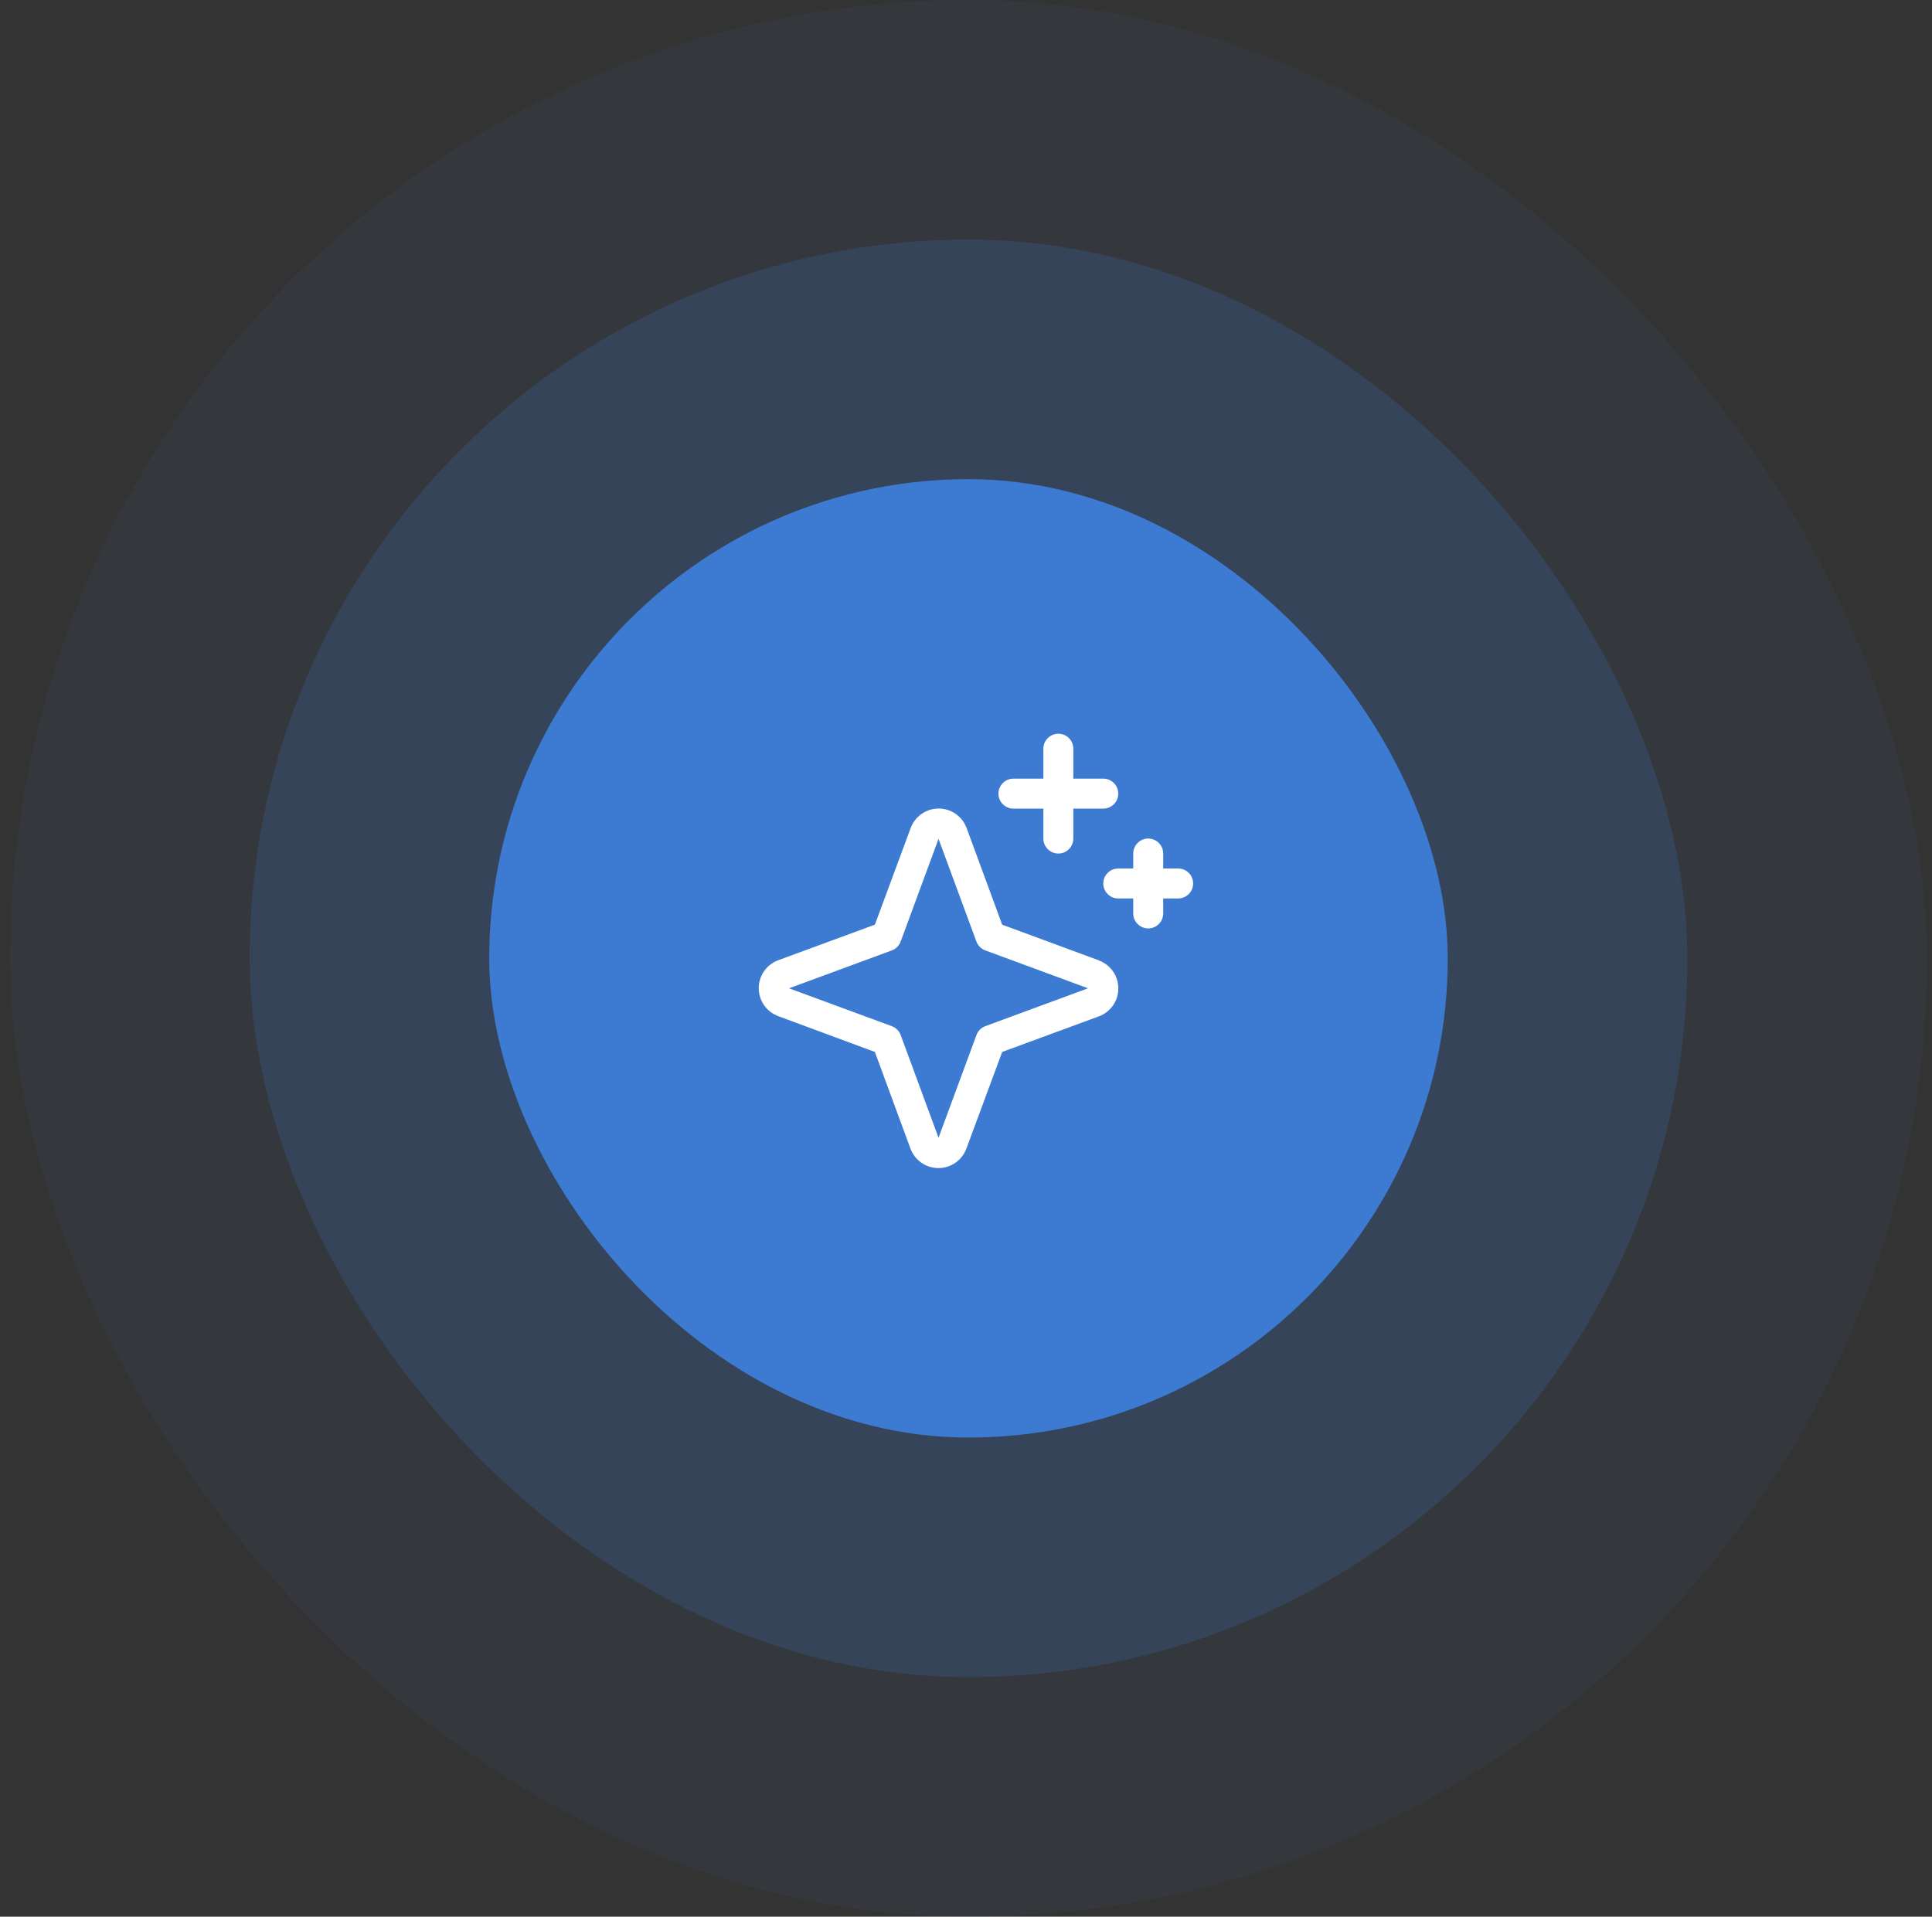
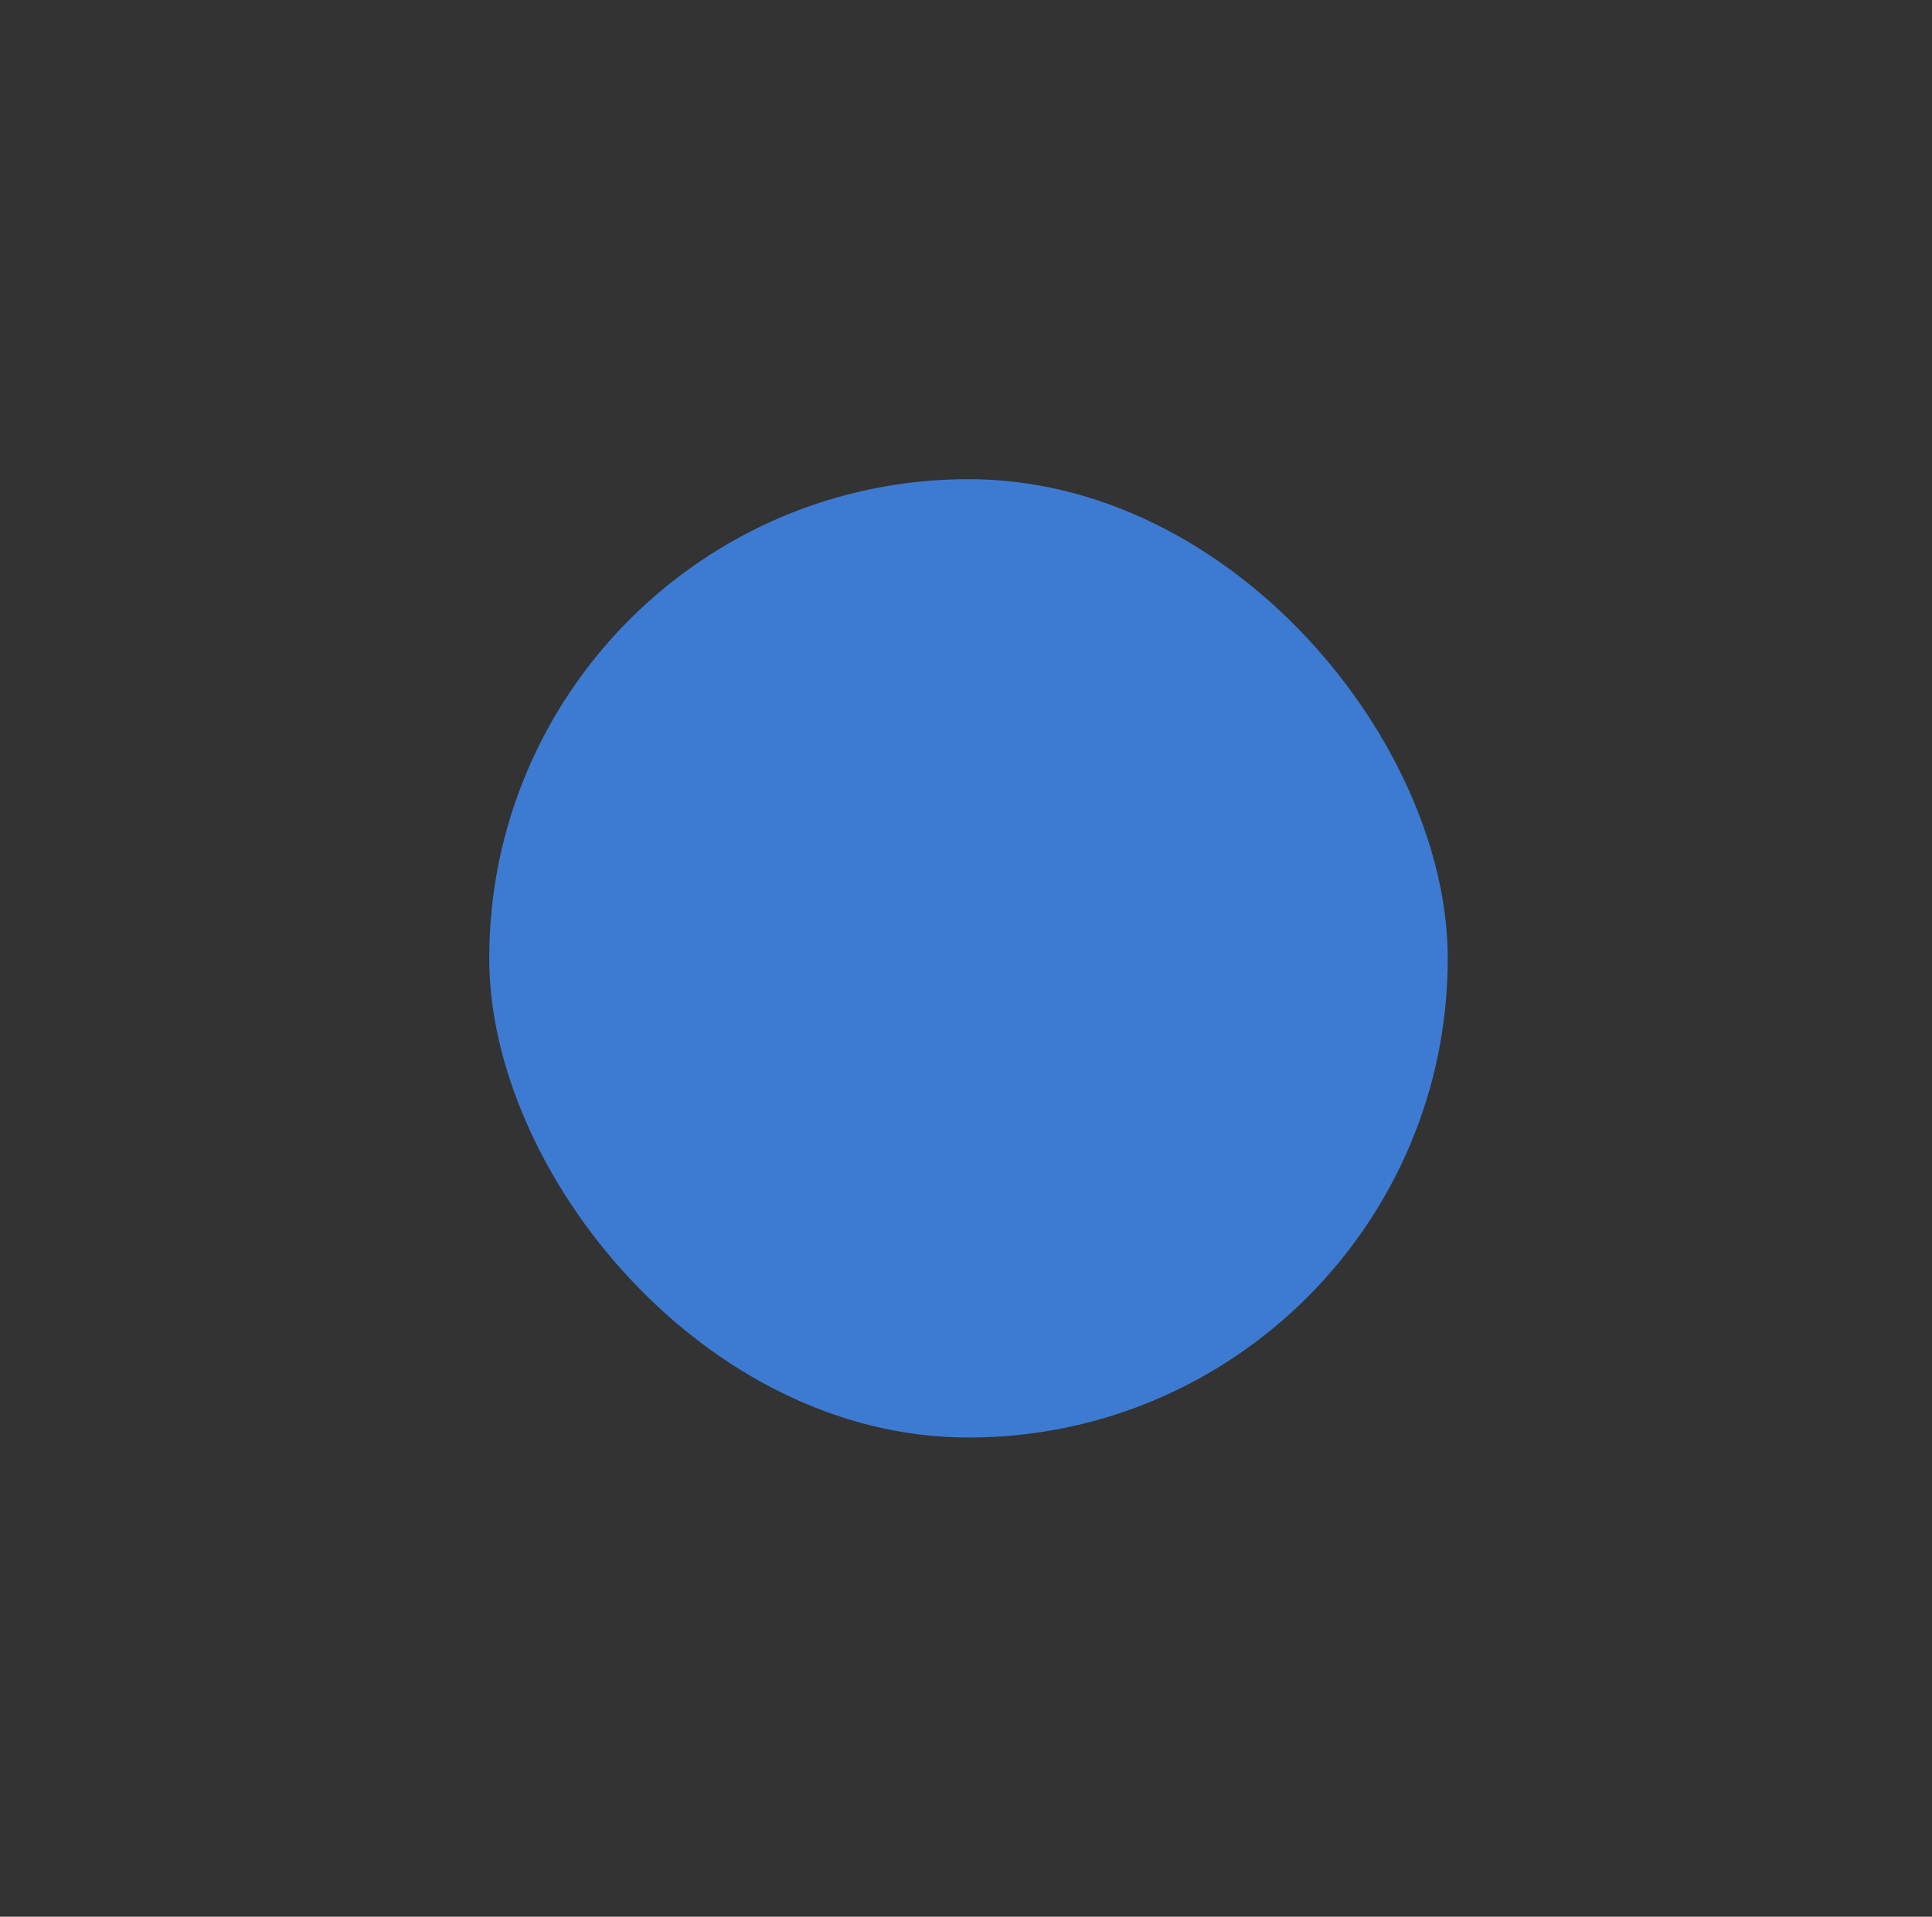
<svg xmlns="http://www.w3.org/2000/svg" width="129" height="128" viewBox="0 0 129 128" fill="none">
  <rect x="0" y="0" width="129" height="128" fill="#333333" stroke="none" />
-   <rect x="0.667" width="128" height="128" rx="64" fill="#3D7BD3" fill-opacity="0.05" />
-   <rect x="16.666" y="16" width="96" height="96" rx="48" fill="#3D7BD3" fill-opacity="0.2" />
  <rect x="32.666" y="32" width="64" height="64" rx="32" fill="#3D7BD3" />
-   <path d="M73.364 64.132L66.916 61.75L64.541 55.297C64.401 54.915 64.146 54.586 63.812 54.353C63.478 54.12 63.081 53.995 62.674 53.995C62.267 53.995 61.87 54.12 61.535 54.353C61.202 54.586 60.947 54.915 60.806 55.297L58.416 61.75L51.964 64.125C51.582 64.266 51.252 64.52 51.019 64.854C50.786 65.188 50.661 65.585 50.661 65.993C50.661 66.4 50.786 66.797 51.019 67.131C51.252 67.465 51.582 67.719 51.964 67.86L58.416 70.25L60.791 76.703C60.932 77.085 61.187 77.414 61.52 77.647C61.855 77.88 62.252 78.005 62.659 78.005C63.066 78.005 63.464 77.88 63.797 77.647C64.131 77.414 64.386 77.085 64.526 76.703L66.916 70.25L73.369 67.875C73.751 67.734 74.081 67.48 74.314 67.146C74.547 66.812 74.671 66.415 74.671 66.007C74.671 65.6 74.547 65.203 74.314 64.869C74.081 64.535 73.751 64.281 73.369 64.14L73.364 64.132ZM65.791 68.528C65.656 68.578 65.532 68.656 65.43 68.759C65.328 68.861 65.249 68.984 65.199 69.12L62.666 75.981L60.139 69.125C60.089 68.988 60.01 68.863 59.906 68.76C59.803 68.657 59.679 68.577 59.541 68.528L52.685 66L59.541 63.472C59.679 63.423 59.803 63.343 59.906 63.24C60.01 63.137 60.089 63.012 60.139 62.875L62.666 56.019L65.194 62.875C65.244 63.011 65.323 63.134 65.425 63.236C65.528 63.339 65.651 63.417 65.787 63.468L72.648 66L65.791 68.528ZM66.666 53C66.666 52.735 66.772 52.48 66.959 52.293C67.147 52.105 67.401 52 67.666 52H69.666V50C69.666 49.735 69.772 49.48 69.959 49.293C70.147 49.105 70.401 49 70.666 49C70.932 49 71.186 49.105 71.374 49.293C71.561 49.48 71.666 49.735 71.666 50V52H73.666C73.932 52 74.186 52.105 74.374 52.293C74.561 52.48 74.666 52.735 74.666 53C74.666 53.265 74.561 53.52 74.374 53.707C74.186 53.895 73.932 54 73.666 54H71.666V56C71.666 56.265 71.561 56.52 71.374 56.707C71.186 56.895 70.932 57 70.666 57C70.401 57 70.147 56.895 69.959 56.707C69.772 56.52 69.666 56.265 69.666 56V54H67.666C67.401 54 67.147 53.895 66.959 53.707C66.772 53.52 66.666 53.265 66.666 53ZM79.666 59C79.666 59.265 79.561 59.52 79.374 59.707C79.186 59.895 78.932 60 78.666 60H77.666V61C77.666 61.265 77.561 61.52 77.374 61.707C77.186 61.895 76.932 62 76.666 62C76.401 62 76.147 61.895 75.959 61.707C75.772 61.52 75.666 61.265 75.666 61V60H74.666C74.401 60 74.147 59.895 73.959 59.707C73.772 59.52 73.666 59.265 73.666 59C73.666 58.735 73.772 58.48 73.959 58.293C74.147 58.105 74.401 58 74.666 58H75.666V57C75.666 56.735 75.772 56.48 75.959 56.293C76.147 56.105 76.401 56 76.666 56C76.932 56 77.186 56.105 77.374 56.293C77.561 56.48 77.666 56.735 77.666 57V58H78.666C78.932 58 79.186 58.105 79.374 58.293C79.561 58.48 79.666 58.735 79.666 59Z" fill="white" />
</svg>